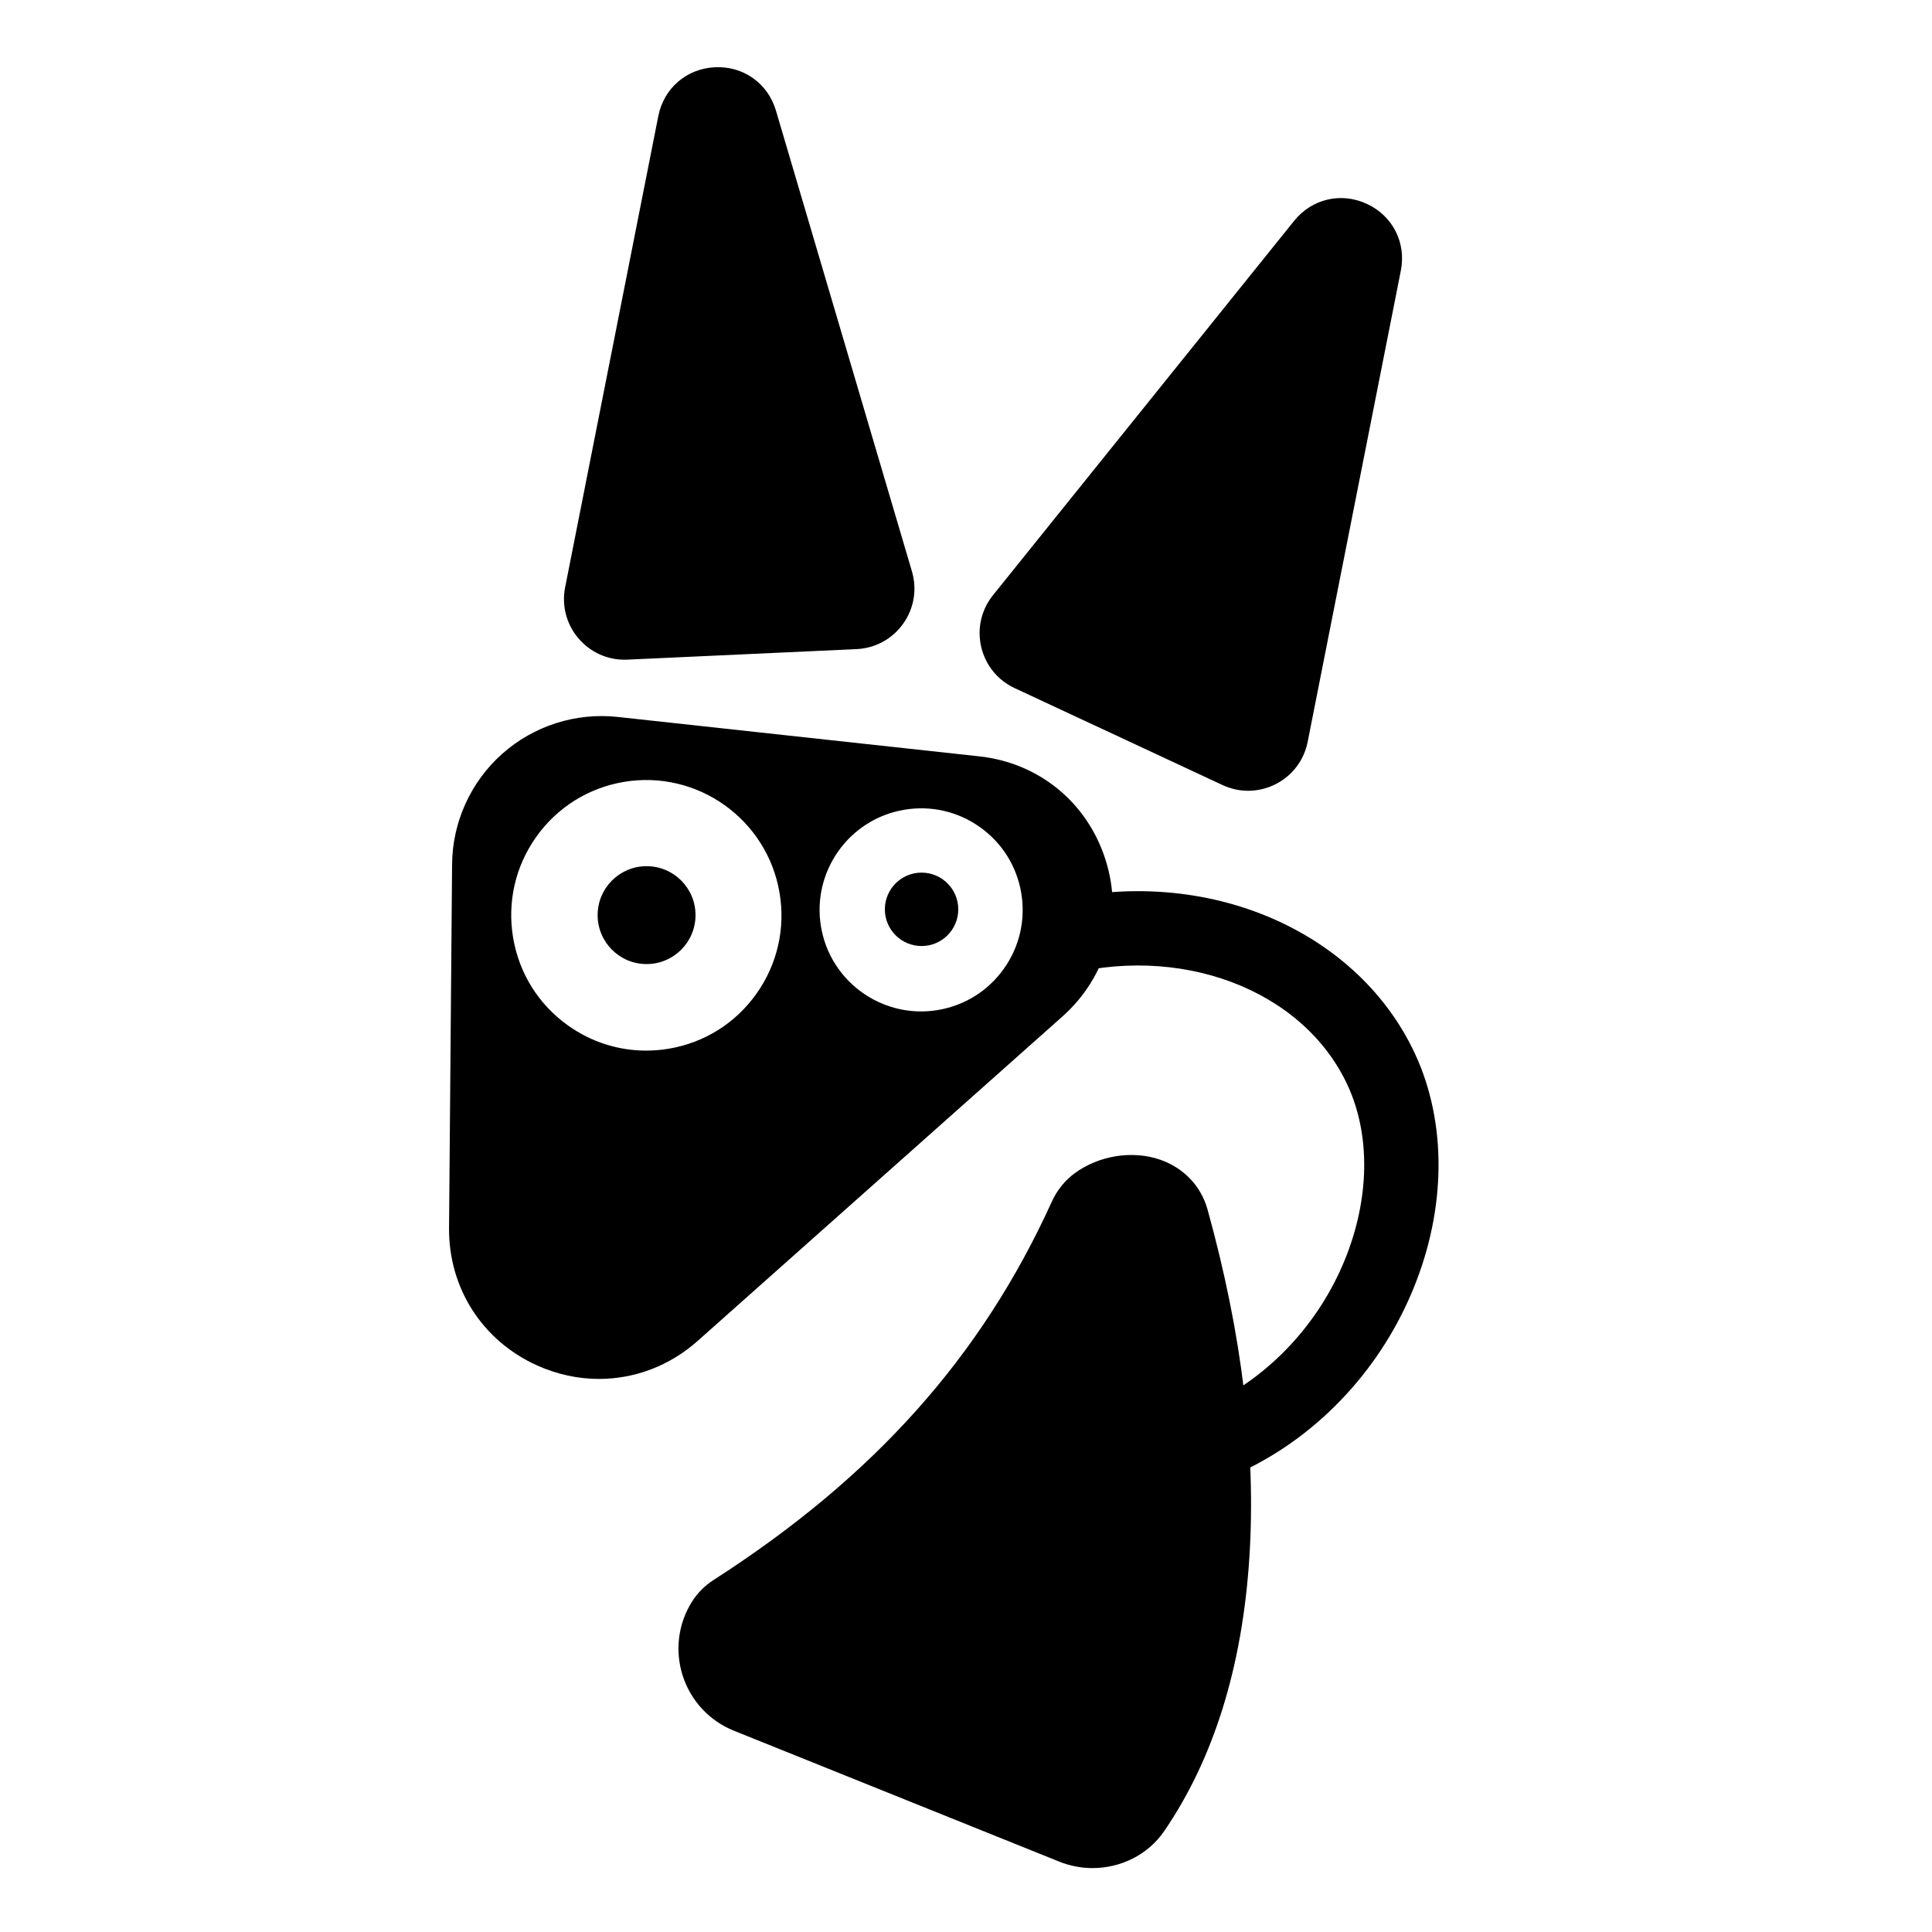
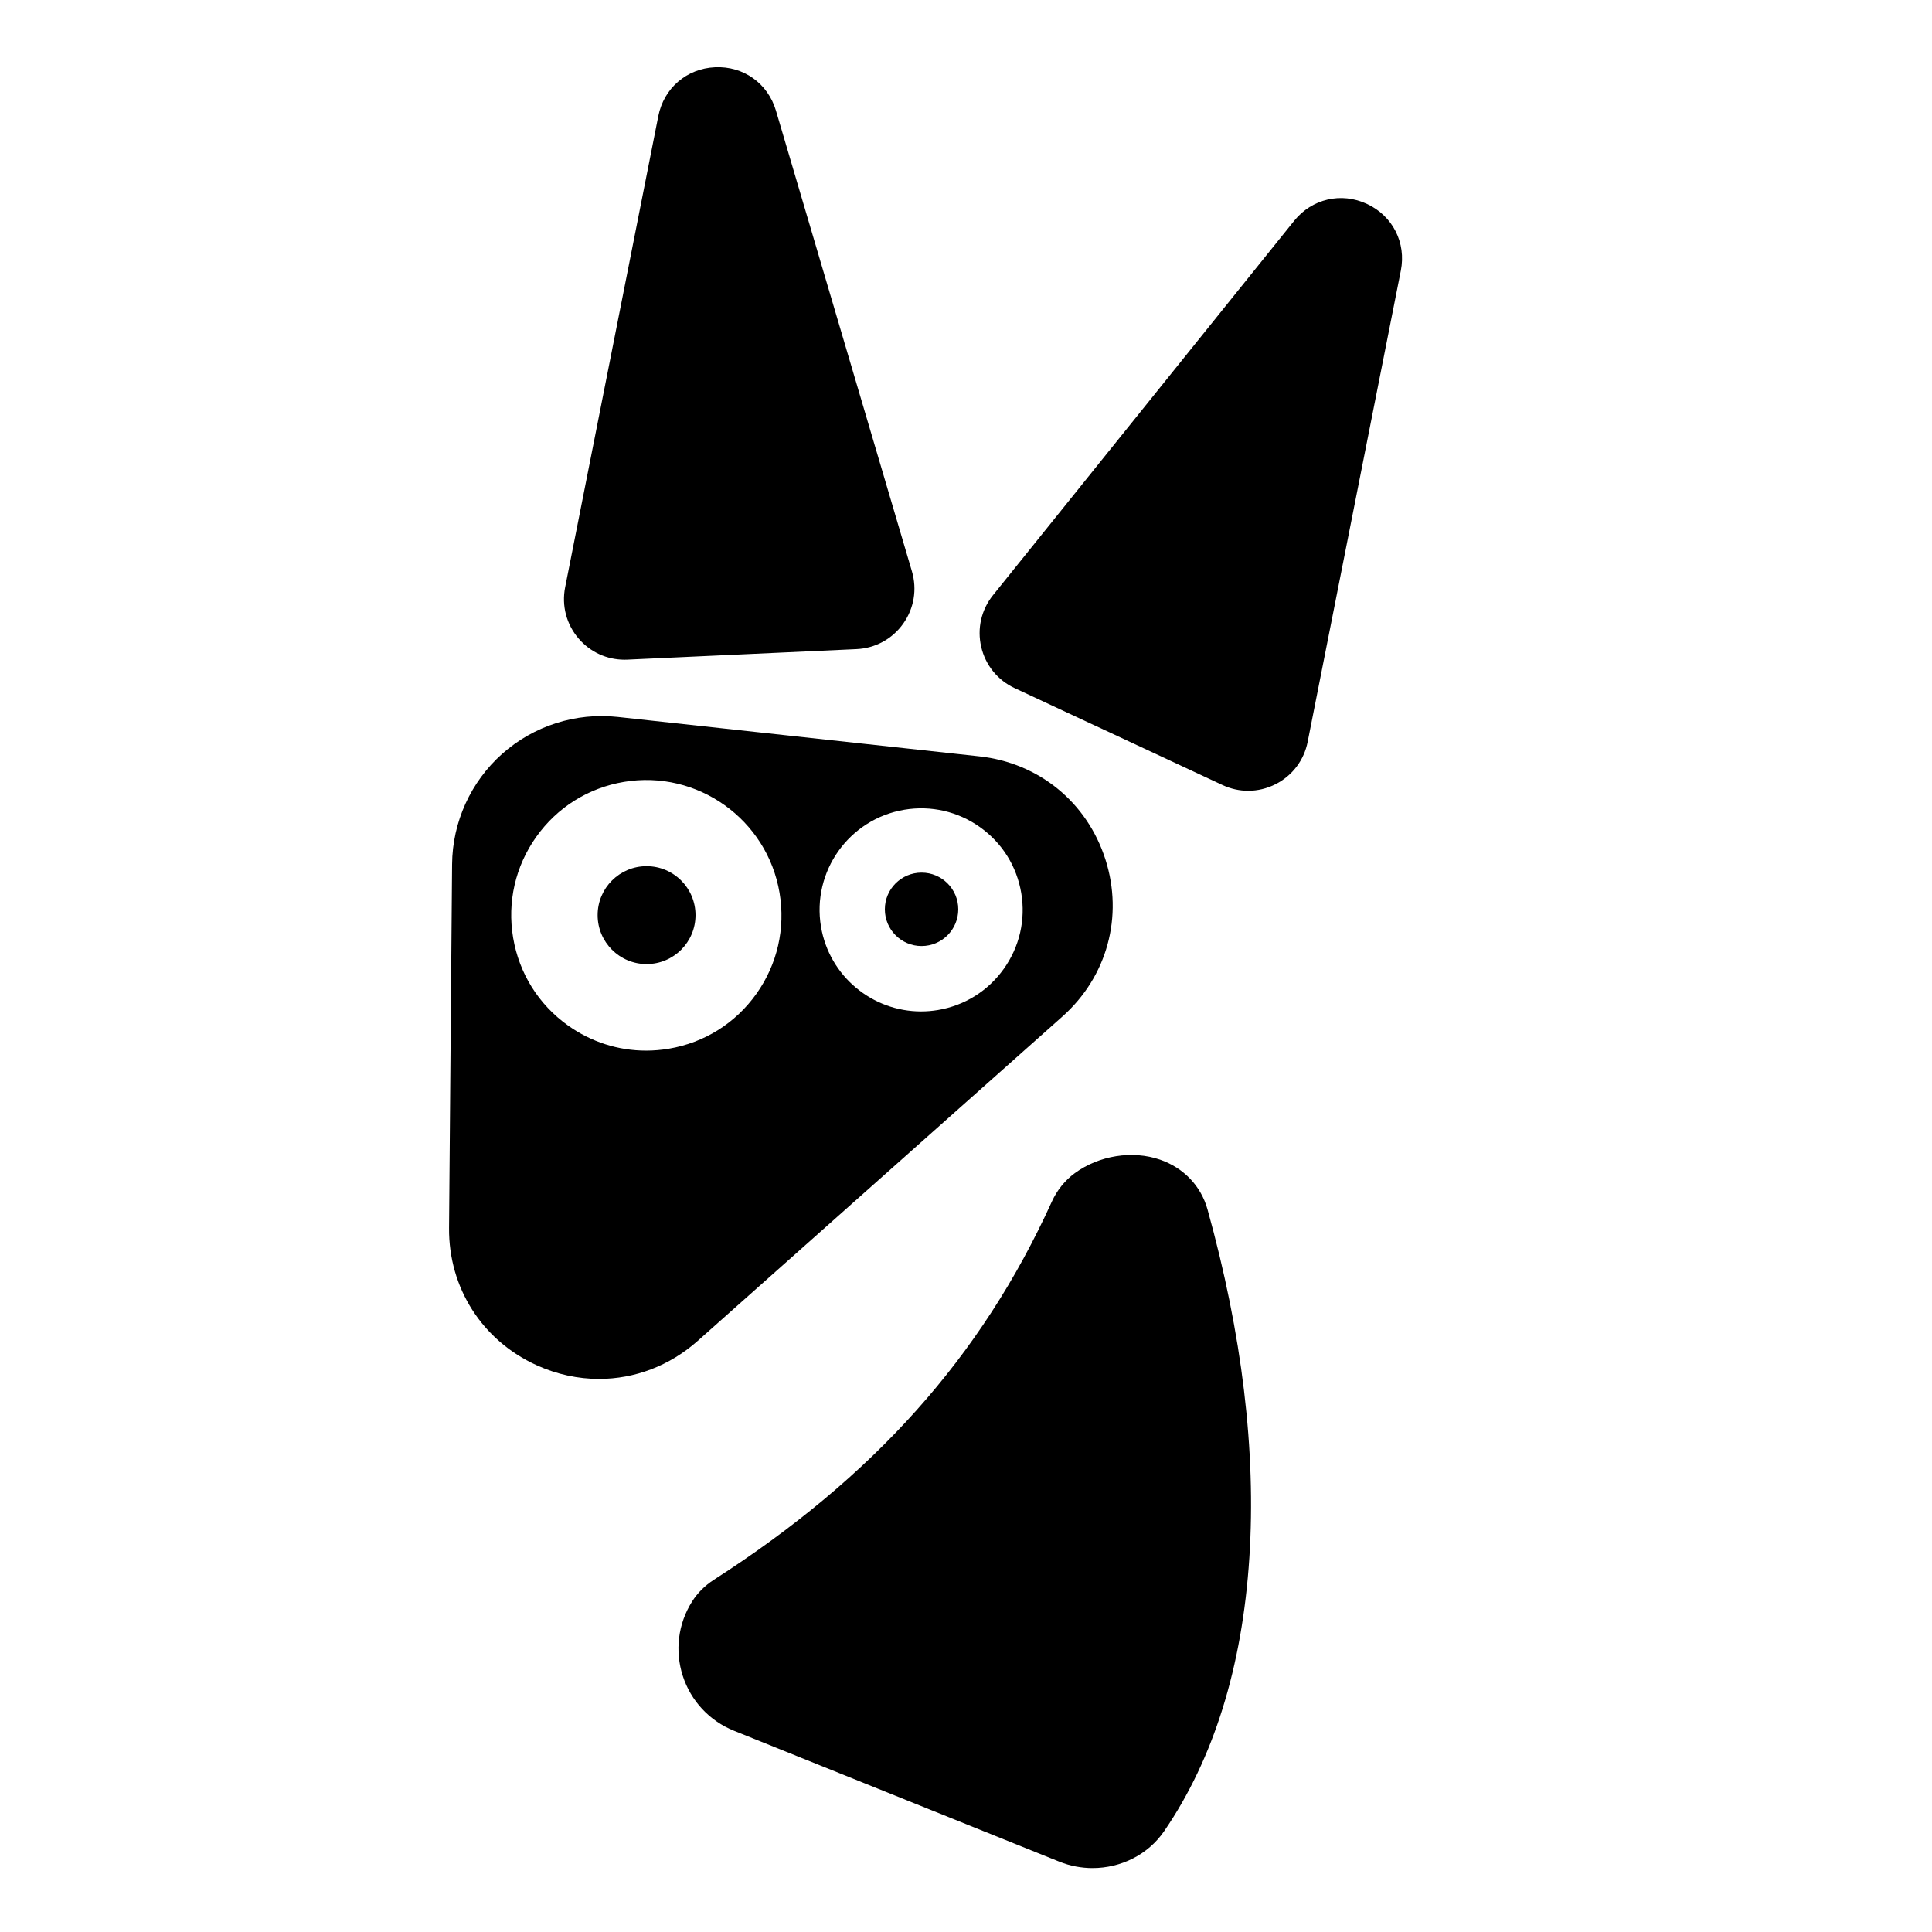
<svg xmlns="http://www.w3.org/2000/svg" id="Layer_1" viewBox="0 0 1500 1500">
  <path d="M1061.32,158.33c-20-9.33-42.74-4.04-56.58,13.16l-233.76,290.59c-9.13,11.35-12.47,25.99-9.17,40.17s12.76,25.85,25.96,32l161.42,75.27c6.36,2.96,13.13,4.44,19.9,4.44,7.29,0,14.57-1.71,21.3-5.13,12.99-6.59,22.05-18.56,24.88-32.85l72.34-365.86c4.28-21.65-6.28-42.47-26.29-51.8Z" />
  <path d="M708.02,443.6l-105.57-357.69c-6.25-21.17-25.24-34.74-47.31-33.7-22.05,1.01-39.74,16.24-44.03,37.9l-72.34,365.86c-2.82,14.29,1,28.81,10.5,39.85,9.02,10.48,21.9,16.37,35.63,16.37,.73,0,1.47-.02,2.21-.05l177.91-8.17c14.55-.67,27.74-7.85,36.19-19.72,8.45-11.86,10.93-26.67,6.81-40.64Z" />
-   <path d="M1098.64,818.24c-22.64-48.88-65.08-87.49-119.5-108.71-53.74-20.96-115.42-23.31-173.68-6.61l15.91,55.51c93.57-26.83,190.25,9.32,224.87,84.08,17.97,38.8,17.18,88.27-2.17,135.73-20.14,49.4-58.36,90.31-104.86,112.24l24.64,52.23c30.75-14.5,58.23-34.84,81.67-60.44,22.13-24.16,39.63-51.83,52.03-82.23,25.38-62.25,25.78-128.51,1.1-181.8Z" />
  <path d="M937.51,939c-5.06-18.2-18.48-32.28-36.82-38.63-21.42-7.43-47.45-3.29-66.31,10.54-7.59,5.56-13.73,13.19-17.75,22.05h0c-54.67,120.38-138.03,213.66-262.33,293.54-7.03,4.52-12.76,10.23-17.02,17-10.85,17.2-13.46,38.23-7.16,57.7,6.28,19.4,20.74,34.9,39.69,42.53l252.63,101.65c8.4,3.38,17.17,5,25.83,5,21.88,0,43.04-10.34,55.62-28.73,38.39-56.08,60.62-127.48,66.1-212.21,5.34-82.69-5.59-173.67-32.47-270.42Z" />
  <g>
    <circle cx="715.5" cy="706" r="28.5" />
    <g>
      <circle cx="502" cy="710.5" r="38" />
      <path d="M858.24,667.25c-14.16-44.32-51.68-74.98-97.93-80.02l-280.75-30.6h0c-32.53-3.54-65.21,6.89-89.66,28.64-24.45,21.75-38.63,52.99-38.9,85.71l-2.36,282.4c-.39,46.52,25.69,87.37,68.05,106.6,15.69,7.12,32.13,10.61,48.39,10.61,27.65,0,54.76-10.09,76.65-29.56l283.11-251.8c34.76-30.92,47.56-77.66,33.41-121.97Zm-270.94,104.29c-16.24,22.86-40.41,38.02-68.05,42.67-5.88,.99-11.77,1.48-17.61,1.48-21.63,0-42.68-6.7-60.66-19.52-22.81-16.27-37.94-40.46-42.59-68.12-4.65-27.65,1.72-55.46,17.95-78.31,16.24-22.87,40.41-38.02,68.05-42.67,57.03-9.61,111.25,29.05,120.86,86.16h0c4.65,27.65-1.72,55.46-17.95,78.31Zm192.08-19.39c-12.21,17.15-30.37,28.53-51.14,32.02-4.41,.74-8.79,1.1-13.12,1.1-37.77,0-71.23-27.3-77.7-65.76-7.21-42.87,21.79-83.61,64.66-90.82,20.76-3.49,41.65,1.31,58.8,13.52,17.16,12.21,28.53,30.37,32.02,51.14,3.49,20.76-1.31,41.65-13.52,58.8Z" />
    </g>
  </g>
</svg>